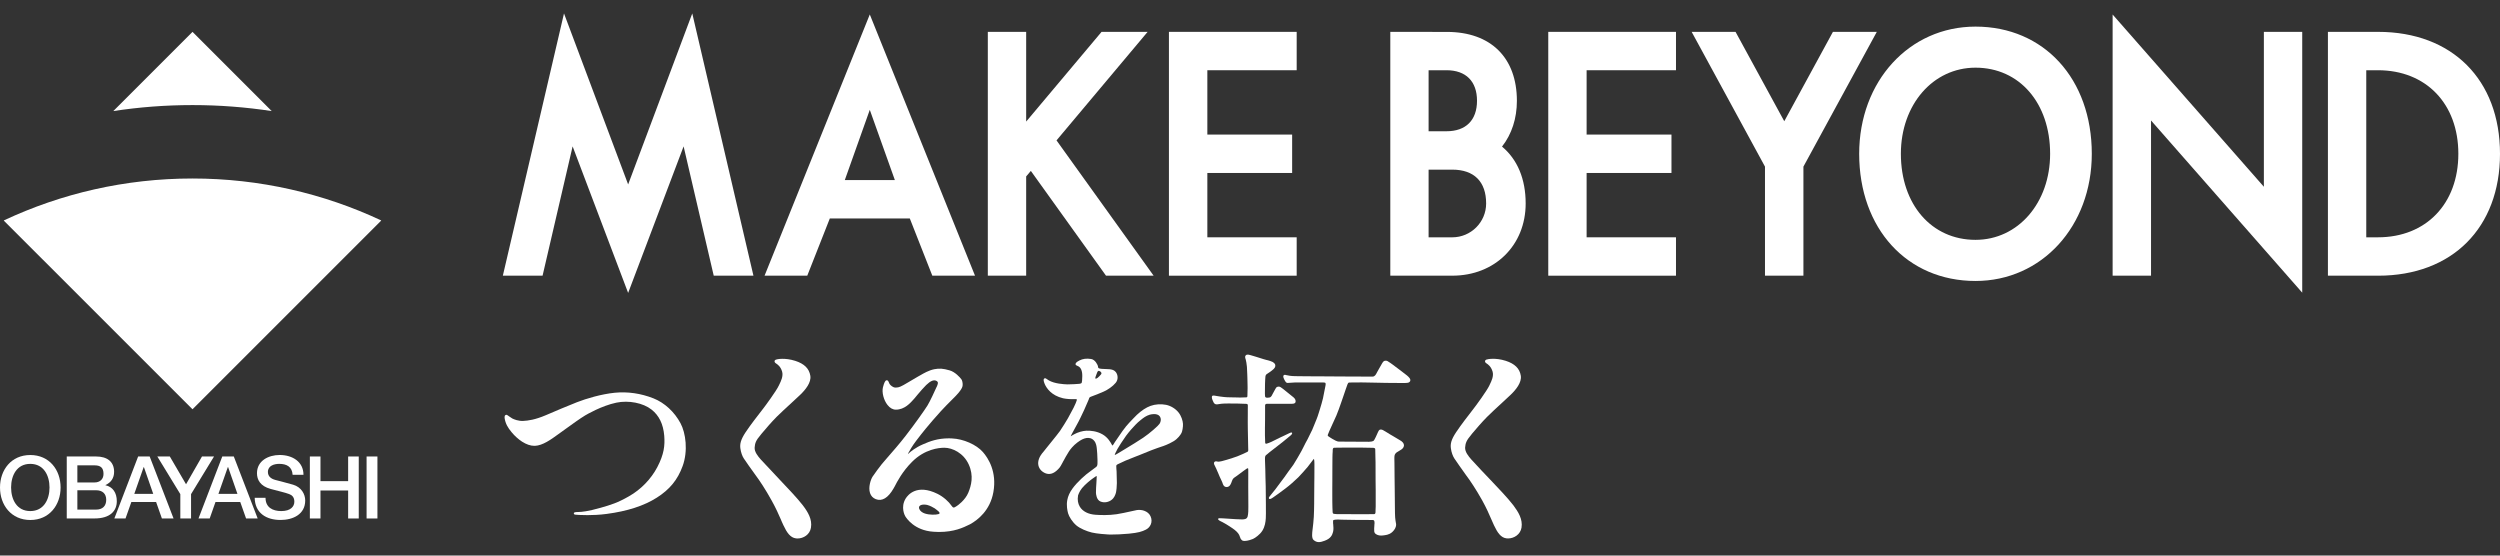
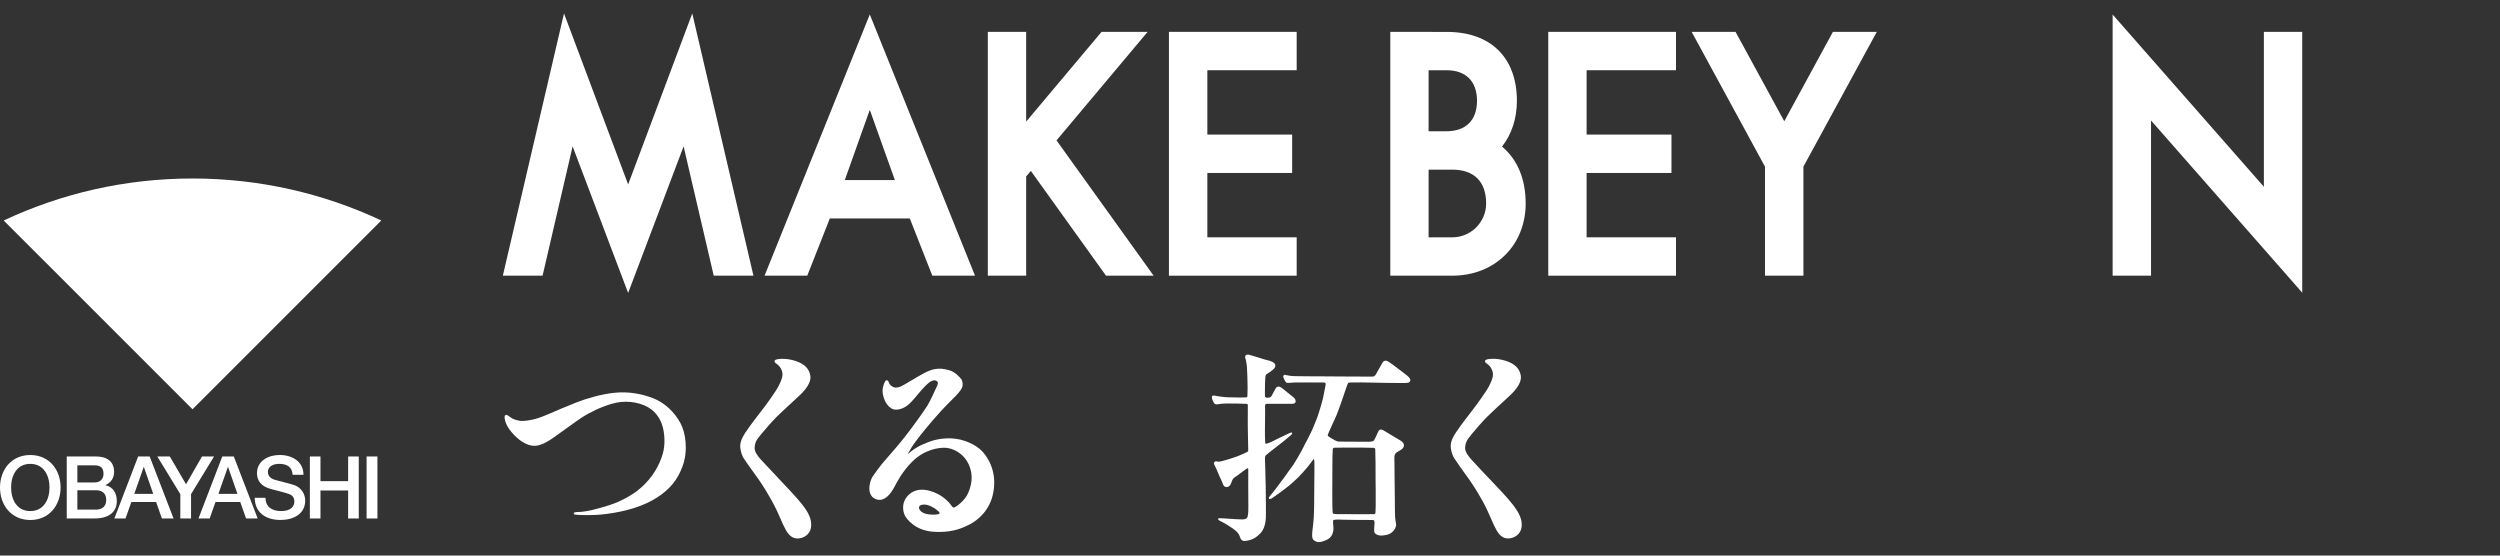
<svg xmlns="http://www.w3.org/2000/svg" version="1.1" id="レイヤー_1" x="0px" y="0px" width="180px" height="40px" viewBox="0 0 180 40" enable-background="new 0 0 180 40" xml:space="preserve">
  <rect x="0" y="0" width="180" height="40" fill="#333333" stroke="none" />
  <g>
    <g>
      <path fill="#FFFFFF" d="M4.363,35.1c0,1.272-0.818,2.34-2.182,2.34C0.818,37.439,0,36.373,0,35.1c0-1.277,0.818-2.339,2.18-2.339    C3.544,32.761,4.363,33.822,4.363,35.1 M0.799,35.1c0,0.854,0.406,1.697,1.381,1.697c0.976,0,1.385-0.844,1.385-1.697    c0-0.857-0.409-1.701-1.385-1.701C1.206,33.398,0.799,34.24,0.799,35.1" />
      <path fill="#FFFFFF" d="M4.806,32.867H6.92c0.782,0,1.296,0.361,1.296,1.106c0,0.448-0.226,0.775-0.623,0.949v0.015    c0.529,0.117,0.817,0.541,0.817,1.149c0,0.7-0.475,1.243-1.605,1.243H4.806V32.867z M5.57,34.736h1.241    c0.369,0,0.642-0.218,0.642-0.617c0-0.452-0.226-0.614-0.642-0.614H5.57V34.736z M5.57,36.691h1.347    c0.463,0,0.731-0.254,0.731-0.705c0-0.438-0.269-0.688-0.731-0.688H5.57V36.691z" />
      <path fill="#FFFFFF" d="M9.946,32.867h0.83l1.72,4.464h-0.839l-0.417-1.185H9.457l-0.42,1.185H8.233L9.946,32.867z M9.67,35.557    h1.362l-0.67-1.924h-0.018L9.67,35.557z" />
      <polygon fill="#FFFFFF" points="12.983,35.578 11.326,32.865 12.226,32.865 13.395,34.867 14.544,32.865 15.411,32.865     13.756,35.578 13.756,37.331 12.983,37.331   " />
      <path fill="#FFFFFF" d="M16.004,32.867h0.83l1.719,4.464h-0.835l-0.419-1.185h-1.784l-0.418,1.185h-0.806L16.004,32.867z     M15.727,35.557h1.368l-0.67-1.924h-0.021L15.727,35.557z" />
      <path fill="#FFFFFF" d="M19.118,35.842c0,0.688,0.508,0.955,1.132,0.955c0.686,0,0.943-0.335,0.943-0.674    c0-0.346-0.187-0.479-0.371-0.549c-0.314-0.119-0.719-0.2-1.331-0.369c-0.763-0.207-0.989-0.67-0.989-1.135    c0-0.895,0.826-1.311,1.632-1.311c0.933,0,1.716,0.494,1.716,1.425h-0.782c-0.035-0.575-0.423-0.786-0.964-0.786    c-0.358,0-0.815,0.129-0.815,0.579c0,0.314,0.211,0.489,0.53,0.577c0.07,0.02,1.055,0.271,1.285,0.344    c0.59,0.174,0.871,0.676,0.871,1.137c0,1.002-0.889,1.402-1.776,1.402c-1.019,0-1.841-0.49-1.862-1.597L19.118,35.842    L19.118,35.842z" />
      <polygon fill="#FFFFFF" points="22.31,32.867 23.074,32.867 23.074,34.643 25.066,34.643 25.066,32.867 25.83,32.867     25.83,37.331 25.066,37.331 25.066,35.316 23.074,35.316 23.074,37.331 22.31,37.331   " />
      <rect x="26.394" y="32.867" fill="#FFFFFF" width="0.781" height="4.464" />
-       <path fill="#FFFFFF" d="M19.564,7.998l-5.703-5.704L8.157,7.998c1.856-0.286,3.764-0.432,5.704-0.432    C15.796,7.566,17.703,7.714,19.564,7.998" />
      <path fill="#FFFFFF" d="M0.292,15.863l-0.02,0.019L13.86,29.468l13.587-13.586l-0.019-0.019    c-4.122-1.931-8.719-3.011-13.569-3.011S4.411,13.933,0.292,15.863" />
      <path fill="#FFFFFF" d="M45.283,35.734c-0.821,0.471-1.287,0.61-2.038,0.826c-0.926,0.266-1.394,0.303-1.59,0.303    c-0.299,0-0.321,0.047-0.335,0.072c-0.003,0.016-0.009,0.045,0.004,0.07c0.011,0.021,0.038,0.048,0.1,0.051    c0.062,0.01,0.402,0.034,0.875,0.034c0.391,0,0.879-0.021,1.375-0.087c1.486-0.194,2.704-0.588,3.618-1.173    c0.931-0.591,1.503-1.294,1.859-2.276c0.396-1.094,0.223-2.375-0.151-3.074c-0.442-0.83-1.154-1.482-1.949-1.798    c-0.915-0.36-1.849-0.493-2.78-0.405c-0.974,0.096-2.075,0.426-2.725,0.681c-0.699,0.274-1.492,0.612-2.25,0.938    c-0.771,0.327-1.273,0.394-1.626,0.41c-0.332,0.018-0.659-0.107-0.788-0.177c-0.064-0.037-0.149-0.095-0.222-0.147    c-0.088-0.065-0.143-0.104-0.176-0.113c-0.026-0.008-0.069-0.004-0.104,0.025c-0.042,0.037-0.057,0.102-0.051,0.194    c0.064,0.423,0.233,0.703,0.513,1.039c0.216,0.262,0.48,0.498,0.744,0.671c0.314,0.2,0.611,0.302,0.887,0.302    c0.014,0,0.025,0,0.036,0c0.565-0.019,1.175-0.465,1.67-0.825c0.053-0.037,0.108-0.076,0.158-0.113    c0.106-0.071,0.226-0.16,0.355-0.256c0.488-0.354,1.1-0.793,1.436-0.994c0.121-0.07,1.178-0.693,2.248-0.92    c0.886-0.186,1.931,0.019,2.535,0.498c0.543,0.427,0.843,1.043,0.914,1.883c0.054,0.701-0.01,1.324-0.503,2.268    C46.871,34.494,46.148,35.244,45.283,35.734" />
      <path fill="#FFFFFF" d="M53.305,32.273c0.037,0.305,0.149,0.588,0.247,0.733c0.086,0.124,0.598,0.877,0.859,1.219    c0.264,0.351,0.705,1.009,1.147,1.812c0.319,0.572,0.49,0.973,0.646,1.324c0.069,0.157,0.127,0.306,0.202,0.457    c0.249,0.532,0.5,0.896,0.904,0.945c0.036,0.003,0.074,0.008,0.111,0.008c0.426,0,0.888-0.275,0.968-0.779    c0.101-0.604-0.221-1.127-0.581-1.603c-0.383-0.502-1.159-1.313-1.488-1.659l-0.022-0.023c-0.347-0.361-1.257-1.331-1.505-1.606    c-0.226-0.25-0.485-0.577-0.458-0.883c0.024-0.308,0.085-0.499,0.424-0.897l0.088-0.11c0.325-0.384,0.66-0.78,1.068-1.195    c0.276-0.274,0.705-0.671,1.083-1.016c0.232-0.22,0.457-0.421,0.617-0.574c0.377-0.36,0.809-0.89,0.728-1.374    c-0.084-0.518-0.438-0.863-1.082-1.07c-0.752-0.238-1.307-0.125-1.404-0.086c-0.052,0.024-0.085,0.061-0.088,0.107    c-0.007,0.058,0.029,0.117,0.097,0.16l0.007,0.003c0.114,0.077,0.332,0.22,0.44,0.591c0.091,0.318-0.072,0.667-0.21,0.945    c-0.01,0.022-0.021,0.051-0.036,0.074c-0.165,0.352-0.938,1.422-1.22,1.776c-0.274,0.354-0.799,1.022-1.163,1.569    C53.32,31.671,53.27,31.969,53.305,32.273" />
      <path fill="#FFFFFF" d="M107.225,27.773c-0.168,0.353-0.94,1.422-1.223,1.777c-0.275,0.352-0.796,1.023-1.16,1.568    c-0.369,0.552-0.417,0.85-0.38,1.152c0.036,0.305,0.151,0.588,0.248,0.734c0.085,0.126,0.603,0.879,0.854,1.219    c0.27,0.352,0.709,1.008,1.158,1.811c0.315,0.572,0.486,0.974,0.639,1.324c0.065,0.156,0.133,0.307,0.203,0.457    c0.25,0.533,0.496,0.896,0.898,0.946c0.04,0.003,0.079,0.007,0.118,0.007c0.423,0,0.883-0.275,0.969-0.777    c0.097-0.604-0.228-1.127-0.582-1.602c-0.383-0.504-1.157-1.316-1.489-1.662l-0.02-0.022c-0.35-0.361-1.264-1.329-1.509-1.606    c-0.226-0.25-0.481-0.576-0.46-0.883c0.025-0.307,0.088-0.499,0.425-0.896l0.087-0.111c0.327-0.383,0.66-0.78,1.07-1.195    c0.275-0.275,0.703-0.671,1.08-1.016c0.234-0.217,0.457-0.422,0.619-0.576c0.375-0.359,0.807-0.887,0.727-1.374    c-0.081-0.517-0.439-0.862-1.082-1.069c-0.749-0.238-1.307-0.123-1.404-0.085c-0.053,0.023-0.084,0.058-0.091,0.105    c0,0.059,0.031,0.118,0.099,0.161l0.008,0.002c0.115,0.078,0.328,0.222,0.439,0.592c0.094,0.318-0.07,0.667-0.207,0.945    C107.249,27.724,107.236,27.75,107.225,27.773" />
      <path fill="#FFFFFF" d="M68.333,31.56c-0.83,0-1.383,0.212-1.878,0.431c-0.549,0.236-0.897,0.535-0.996,0.623    c-0.007,0.009-0.016,0.015-0.024,0.025c-0.017,0.016-0.051,0.045-0.063,0.055c-0.001-0.035,0.079-0.172,0.169-0.326    c0.023-0.041,0.051-0.082,0.076-0.127c0.138-0.242,0.557-0.785,0.687-0.945l0.042-0.053c0.146-0.184,0.424-0.531,0.776-0.938    c0.343-0.402,0.79-0.906,1.457-1.562c0.713-0.689,0.724-0.909,0.732-1.016c0.009-0.146-0.028-0.333-0.09-0.416    c-0.096-0.134-0.454-0.535-0.852-0.646c-0.487-0.138-0.735-0.152-1.108-0.08c-0.387,0.079-0.757,0.293-0.977,0.422    c-0.068,0.042-0.126,0.069-0.187,0.104c-0.136,0.078-0.305,0.172-0.697,0.41c-0.568,0.346-0.671,0.359-0.793,0.375    c-0.007,0-0.016,0-0.028,0.002c-0.092,0.014-0.205,0.026-0.365-0.09c-0.15-0.107-0.185-0.197-0.21-0.265l-0.009-0.019    c-0.025-0.064-0.055-0.14-0.14-0.144c-0.002,0-0.004,0-0.008,0c-0.078,0-0.116,0.073-0.149,0.133    c-0.039,0.084-0.075,0.175-0.125,0.369c-0.091,0.364,0.051,0.926,0.325,1.272c0.175,0.226,0.383,0.341,0.604,0.341    c0.632,0,1.042-0.476,1.321-0.789c0.086-0.101,0.176-0.212,0.262-0.315c0.201-0.234,0.407-0.479,0.599-0.667    c0.311-0.299,0.538-0.394,0.722-0.309c0.191,0.089,0.125,0.228,0.035,0.44l-0.013,0.019c-0.11,0.247-0.465,1.021-0.648,1.319    c-0.183,0.299-0.903,1.321-1.571,2.181c-0.441,0.575-0.987,1.194-1.344,1.604c-0.188,0.217-0.325,0.373-0.381,0.444l-0.015,0.021    c-0.169,0.217-0.454,0.584-0.649,0.883c-0.125,0.199-0.317,0.753-0.178,1.173c0.07,0.212,0.21,0.358,0.414,0.44    c0.45,0.176,0.885-0.084,1.282-0.773l0.013-0.027c0.016-0.023,0.035-0.062,0.069-0.119c0.164-0.322,0.552-1.076,1.251-1.771    c0.91-0.912,1.928-1.012,2.321-1.012c0.585,0,1.385,0.379,1.761,1.211c0.369,0.822,0.175,1.514-0.034,2.023    c-0.22,0.536-0.769,0.934-0.87,0.988c-0.019,0.013-0.034,0.023-0.052,0.029c-0.097,0.065-0.167,0.109-0.295-0.086    c-0.173-0.262-0.571-0.636-1.006-0.848c-1.477-0.725-2.121,0.073-2.286,0.336c-0.39,0.639-0.051,1.245-0.036,1.27    c0.06,0.106,0.635,1.039,2.045,1.125c0.134,0.01,0.26,0.016,0.381,0.016c1.11,0,1.754-0.316,2.194-0.531l0.07-0.035    c0.518-0.289,1.425-0.971,1.66-2.306c0.26-1.46-0.363-2.433-0.755-2.883c-0.469-0.535-1.405-0.946-2.221-0.979    C68.473,31.564,68.402,31.56,68.333,31.56 M67.56,37.019c-0.189,0.052-0.629,0.064-0.965-0.045    c-0.194-0.062-0.351-0.185-0.405-0.327c-0.031-0.068-0.029-0.136,0-0.188c0.055-0.091,0.188-0.13,0.335-0.13    c0.076,0,0.155,0.009,0.226,0.024c0.225,0.058,0.422,0.175,0.55,0.25c0.053,0.031,0.232,0.183,0.269,0.212    c0.059,0.055,0.087,0.105,0.079,0.141C67.644,36.982,67.615,37.002,67.56,37.019" />
      <path fill="#FFFFFF" d="M91.079,30.656c0-0.067,0-0.248,0.005-0.437c0-0.201,0.002-0.411,0.002-0.498v-0.505    c0-0.07,0.017-0.143,0.132-0.143c0.068,0,0.227,0,0.388,0c0.192,0,0.395,0,0.49,0c0.097,0,0.313,0,0.507,0c0.16,0,0.304,0,0.355,0    h0.018c0.119-0.002,0.248,0,0.295-0.104c0.045-0.104-0.008-0.254-0.131-0.354c-0.115-0.099-0.622-0.506-0.726-0.586    c-0.02-0.013-0.035-0.026-0.056-0.043c-0.095-0.074-0.208-0.162-0.298-0.15c-0.1,0.008-0.163,0.031-0.219,0.146    c-0.021,0.036-0.054,0.094-0.088,0.156c-0.053,0.09-0.113,0.194-0.142,0.262c-0.062,0.141-0.131,0.211-0.213,0.222    c-0.099,0.014-0.211,0.028-0.265-0.009c-0.052-0.031-0.059-0.098-0.059-0.254v-0.082c0-0.175,0-0.439,0.007-0.625    c0.008-0.215,0.017-0.446,0.03-0.547c0.017-0.101,0.05-0.144,0.134-0.195c0.086-0.051,0.319-0.209,0.453-0.336    c0.138-0.131,0.127-0.229,0.121-0.297c-0.007-0.069-0.094-0.207-0.358-0.283c-0.255-0.072-0.362-0.104-0.478-0.133    c-0.084-0.021-0.276-0.082-0.403-0.127c-0.049-0.019-0.089-0.024-0.111-0.035c-0.039-0.014-0.126-0.037-0.22-0.066    c-0.089-0.023-0.175-0.052-0.218-0.064c-0.181-0.057-0.297-0.045-0.344,0.025c-0.059,0.087-0.038,0.153-0.013,0.24    c0.004,0.008,0.01,0.021,0.013,0.029c0.031,0.103,0.08,0.369,0.092,0.551c0.011,0.115,0.019,0.342,0.025,0.539    c0.003,0.104,0.003,0.201,0.009,0.264c0.006,0.12,0.009,0.331,0.011,0.504c0.001,0.094,0.001,0.178,0.003,0.232    c0.001,0.158-0.01,0.481-0.014,0.57c-0.006,0.078-0.04,0.082-0.061,0.086c-0.029,0.004-0.337,0.012-0.457,0.014    c-0.065,0-0.192-0.004-0.331-0.008c-0.125-0.002-0.258-0.006-0.333-0.006c-0.354,0-0.634-0.035-0.782-0.058    c-0.079-0.008-0.166-0.024-0.236-0.037c-0.102-0.019-0.188-0.034-0.246-0.034c0,0-0.002,0-0.004,0.002    c-0.043,0-0.068,0.01-0.086,0.027c-0.025,0.03-0.024,0.073-0.021,0.127c0.006,0.083,0.073,0.248,0.126,0.344    c0.052,0.086,0.124,0.161,0.297,0.129l0.004-0.002c0.155-0.027,0.314-0.056,0.77-0.056c0.447,0,0.918,0.007,1.121,0.021    c0.042,0,0.077,0.002,0.105,0.002c0.095,0.006,0.111,0.006,0.144,0.035c0.027,0.028,0.026,0.137,0.021,0.237    c0,0.037-0.002,0.075-0.002,0.111v0.284c-0.001,0.194-0.003,0.438-0.003,0.643c0,0.188,0.005,0.382,0.005,0.557    c0.005,0.137,0.007,0.254,0.007,0.344c0,0.104,0.004,0.271,0.009,0.439c0.004,0.141,0.007,0.278,0.007,0.352    c0,0.105,0.003,0.177,0.005,0.22c0,0.026,0.001,0.046,0.001,0.06c0,0.004,0,0.012,0.002,0.021c0.003,0.05,0.005,0.125-0.069,0.16    c-0.093,0.048-0.559,0.263-0.716,0.318c-0.124,0.045-0.522,0.18-0.752,0.246l-0.076,0.021c-0.193,0.059-0.397,0.115-0.547,0.119    c-0.034,0-0.066-0.006-0.092-0.015c-0.046-0.01-0.083-0.021-0.134,0c-0.077,0.035-0.1,0.101-0.071,0.203    c0.018,0.041,0.043,0.093,0.079,0.165c0.042,0.083,0.094,0.188,0.151,0.333l0.061,0.138c0.08,0.197,0.147,0.354,0.218,0.49    c0.072,0.143,0.09,0.206,0.108,0.26c0.008,0.018,0.013,0.028,0.017,0.045c0.051,0.138,0.141,0.207,0.265,0.207    c0,0,0.014,0,0.018-0.002c0.194-0.011,0.269-0.188,0.31-0.283l0.007-0.017c0.008-0.019,0.018-0.04,0.023-0.067    c0.033-0.094,0.076-0.227,0.188-0.305c0.108-0.068,0.249-0.174,0.394-0.283c0.069-0.053,0.143-0.104,0.21-0.156l0.072-0.053    c0.156-0.113,0.271-0.201,0.305-0.188c0.033,0.007,0.031,0.071,0.031,0.136v0.021c0,0.029,0,0.188,0,0.377    c0,0.296-0.002,0.68-0.002,0.801c0,0.109,0.002,0.457,0.005,0.773c0.002,0.276,0.003,0.528,0.003,0.599c0,0.019,0,0.04,0,0.069    c0.002,0.175,0.002,0.498-0.051,0.696c-0.056,0.198-0.236,0.204-0.369,0.212c-0.013,0-0.025,0-0.037,0    c-0.1,0.006-0.732-0.033-1.071-0.058c-0.096-0.006-0.169-0.01-0.2-0.013c-0.027,0-0.059-0.006-0.092-0.006    c-0.209-0.018-0.346-0.021-0.358,0.039c-0.013,0.072,0.119,0.142,0.277,0.215c0.145,0.068,0.489,0.273,0.742,0.449    c0.251,0.17,0.42,0.334,0.499,0.492c0.028,0.059,0.045,0.102,0.057,0.147c0.024,0.077,0.046,0.146,0.141,0.231    c0.041,0.039,0.111,0.055,0.189,0.055c0.222,0,0.526-0.109,0.6-0.143c0.115-0.052,0.494-0.285,0.687-0.603    c0.183-0.306,0.225-0.608,0.243-0.894c0.011-0.191,0.009-0.492,0.006-0.736c0-0.088,0-0.174,0-0.242    c0-0.127-0.004-0.405-0.006-0.672c-0.002-0.26-0.007-0.527-0.007-0.65s-0.006-0.352-0.017-0.597    c-0.005-0.242-0.013-0.494-0.013-0.63c0-0.18-0.01-0.457-0.022-0.641c0-0.089,0-0.158,0-0.184c0-0.061,0.022-0.143,0.07-0.184    c0.021-0.013,0.046-0.035,0.079-0.063c0.087-0.074,0.229-0.197,0.387-0.312c0.213-0.158,0.564-0.432,0.733-0.571    c0.162-0.138,0.495-0.408,0.573-0.472c0.073-0.056,0.139-0.146,0.107-0.193c-0.034-0.053-0.125-0.012-0.206,0.029    c-0.06,0.033-0.192,0.094-0.333,0.16c-0.114,0.055-0.233,0.108-0.325,0.153c-0.097,0.045-0.219,0.106-0.331,0.163    c-0.124,0.064-0.239,0.121-0.294,0.145c-0.097,0.049-0.295,0.121-0.339,0.129c-0.022,0.006-0.06,0.013-0.082-0.008    c-0.017-0.01-0.024-0.033-0.025-0.06c-0.004-0.052-0.005-0.159-0.008-0.263c0-0.109-0.002-0.213-0.009-0.262    c0-0.066,0-0.328,0-0.522C91.079,30.765,91.079,30.697,91.079,30.656" />
      <path fill="#FFFFFF" d="M94.148,33.622c0.129-0.164,0.34-0.445,0.387-0.507c0.012-0.021,0.052-0.075,0.061-0.075    c0.014,0.008,0.043,0.099,0.043,0.374c0,0.147-0.002,0.354-0.002,0.547c-0.002,0.161-0.002,0.312-0.002,0.404    c0,0.101-0.005,0.269-0.005,0.444c-0.002,0.194-0.004,0.396-0.004,0.524c0,0.127-0.002,0.328-0.004,0.513    c0,0.166-0.002,0.315-0.002,0.404c0,0.19-0.015,0.825-0.026,0.958c-0.013,0.273-0.061,0.682-0.082,0.853    c0,0.023-0.005,0.044-0.008,0.065c-0.025,0.221-0.085,0.626,0.077,0.756c0.104,0.088,0.216,0.15,0.373,0.15    c0.112,0,0.246-0.029,0.421-0.098c0.445-0.162,0.546-0.412,0.604-0.633c0.047-0.175,0.026-0.391,0.013-0.535    c-0.009-0.035-0.009-0.068-0.011-0.096c-0.004-0.124-0.006-0.213,0.035-0.229c0.043-0.022,0.188-0.035,0.308-0.035    c0.043,0,0.146,0.008,0.269,0.01c0.184,0.006,0.41,0.01,0.553,0.01c0.117,0,0.312,0.006,0.504,0.008c0.188,0,0.373,0,0.484,0    c0.133,0,0.312,0.004,0.458,0.004c0.089,0.002,0.16,0.002,0.188,0.002c0.098,0,0.156,0.004,0.176,0.092    c0.021,0.086,0.011,0.175,0,0.254l-0.002,0.063c-0.01,0.112-0.023,0.31-0.01,0.402c0.017,0.104,0.041,0.177,0.217,0.256    c0.178,0.076,0.339,0.06,0.568,0.024c0.191-0.027,0.434-0.096,0.629-0.349c0.188-0.239,0.166-0.407,0.158-0.47    c-0.004-0.04-0.016-0.078-0.021-0.119c-0.013-0.045-0.021-0.088-0.022-0.136c-0.014-0.084-0.035-0.298-0.035-0.509    c0-0.094-0.006-0.285-0.006-0.492c-0.002-0.237-0.006-0.49-0.006-0.635c0-0.118-0.004-0.315-0.006-0.543    c-0.002-0.301-0.011-0.638-0.011-0.896c0-0.246-0.005-0.428-0.005-0.607c-0.004-0.148-0.004-0.289-0.004-0.449    c0-0.123-0.006-0.213-0.006-0.28c0-0.113,0-0.165,0.01-0.229c0.014-0.093,0.074-0.189,0.168-0.252    c0.041-0.031,0.1-0.062,0.162-0.098c0.061-0.035,0.127-0.074,0.168-0.105c0.057-0.043,0.177-0.131,0.184-0.291    c0.004-0.141-0.102-0.276-0.307-0.385c-0.127-0.068-0.352-0.205-0.516-0.307c-0.08-0.045-0.141-0.087-0.185-0.107    c-0.039-0.025-0.115-0.074-0.196-0.123c-0.134-0.08-0.277-0.166-0.314-0.185c-0.104-0.05-0.229-0.063-0.291,0.033    c-0.041,0.062-0.086,0.167-0.133,0.274c-0.027,0.062-0.057,0.123-0.084,0.184l-0.008,0.018c-0.07,0.145-0.121,0.248-0.179,0.282    c-0.056,0.028-0.175,0.053-0.302,0.053c-0.051,0-0.225,0-0.422-0.001c-0.266-0.001-0.567-0.005-0.686-0.005    c-0.107,0-0.328-0.002-0.537-0.003c-0.186-0.002-0.369-0.002-0.447-0.002c-0.164,0-0.203-0.018-0.317-0.07    c-0.127-0.058-0.367-0.207-0.457-0.267l-0.022-0.017c-0.082-0.055-0.105-0.071-0.074-0.155c0.035-0.103,0.16-0.388,0.257-0.595    c0.159-0.34,0.276-0.593,0.352-0.774c0.097-0.233,0.267-0.69,0.347-0.937c0.039-0.096,0.084-0.232,0.129-0.373    c0.068-0.203,0.135-0.414,0.175-0.513c0.022-0.065,0.047-0.135,0.069-0.198c0.035-0.098,0.062-0.183,0.08-0.222    c0.004-0.011,0.004-0.019,0.014-0.03c0.021-0.053,0.041-0.096,0.119-0.104c0.104-0.007,0.688-0.007,0.879-0.007    c0.094,0,0.248,0.005,0.416,0.007c0.176,0.004,0.359,0.009,0.474,0.009c0.104,0,0.248,0.003,0.41,0.008    c0.169,0.004,0.345,0.01,0.481,0.01c0.129,0,0.271,0,0.41,0.002c0.139,0.002,0.279,0.004,0.41,0.004    c0.047,0,0.105,0.004,0.163,0.004c0.252,0,0.538,0.004,0.62-0.033c0.107-0.045,0.148-0.123,0.124-0.229    c-0.024-0.107-0.211-0.269-0.308-0.338c-0.045-0.033-0.144-0.111-0.25-0.193c-0.127-0.094-0.271-0.209-0.342-0.26    c-0.043-0.028-0.103-0.076-0.173-0.129c-0.141-0.104-0.295-0.226-0.37-0.272c-0.025-0.015-0.053-0.035-0.08-0.05    c-0.072-0.057-0.15-0.104-0.228-0.104c-0.106,0-0.179,0.012-0.281,0.2c-0.047,0.092-0.124,0.224-0.2,0.349    c-0.07,0.127-0.135,0.243-0.177,0.316v0.004c-0.073,0.141-0.146,0.277-0.315,0.277c-0.073,0-0.215,0-0.377-0.002    c-0.213,0-0.461-0.002-0.633-0.002c-0.154,0-0.354,0-0.551,0c-0.201-0.006-0.4-0.006-0.552-0.006    c-0.152,0-0.485-0.004-0.804-0.004c-0.323-0.003-0.654-0.006-0.809-0.006c-0.165,0-0.578-0.002-0.988-0.004    c-0.342-0.005-0.668-0.009-0.772-0.009c-0.177,0-0.323-0.009-0.45-0.026c-0.119-0.023-0.207-0.039-0.277-0.052    c-0.006-0.001-0.017-0.006-0.023-0.008c-0.065-0.011-0.141-0.032-0.175,0.06c-0.034,0.082,0.042,0.223,0.083,0.307l0.021,0.031    c0.039,0.072,0.095,0.176,0.195,0.176c0.104,0,0.245-0.01,0.334-0.021c0.099-0.015,0.337-0.017,0.469-0.015    c0.147,0.002,0.716,0.002,0.929,0.002c0.119,0,0.293,0,0.438,0c0.106-0.002,0.203-0.002,0.25-0.002c0.087,0,0.272,0,0.296,0.027    c0.023,0.033,0.042,0.053,0.016,0.205c-0.033,0.172-0.146,0.771-0.18,0.91c-0.029,0.133-0.169,0.635-0.227,0.805    c-0.021,0.055-0.041,0.131-0.068,0.217c-0.055,0.171-0.113,0.365-0.162,0.471c-0.033,0.074-0.092,0.213-0.148,0.361    c-0.066,0.174-0.144,0.352-0.172,0.42c-0.024,0.044-0.062,0.121-0.104,0.209c-0.08,0.174-0.183,0.389-0.224,0.457    c-0.059,0.104-0.264,0.48-0.314,0.6c-0.05,0.114-0.202,0.389-0.333,0.61c-0.035,0.058-0.069,0.12-0.104,0.18    c-0.097,0.159-0.19,0.322-0.277,0.455c-0.078,0.11-0.158,0.217-0.232,0.317c-0.043,0.062-0.089,0.119-0.131,0.178    c-0.037,0.053-0.083,0.117-0.131,0.186c-0.099,0.141-0.209,0.301-0.289,0.398c-0.074,0.098-0.225,0.296-0.352,0.471    c-0.064,0.088-0.124,0.169-0.166,0.225c-0.112,0.146-0.31,0.386-0.395,0.488l-0.027,0.035c-0.028,0.035-0.045,0.07-0.041,0.1    c0.004,0.033,0.027,0.052,0.031,0.06c0.035,0.028,0.137-0.006,0.266-0.099c0.205-0.14,0.558-0.392,0.878-0.637    c0.324-0.242,0.699-0.576,0.939-0.812C93.645,34.195,94.005,33.797,94.148,33.622 M95.925,35.596c0-0.165,0-0.316,0-0.4    c0-0.088,0.003-0.297,0.003-0.524c0.002-0.259,0.002-0.545,0.002-0.675c0-0.124,0.002-0.312,0.002-0.51    c0.004-0.199,0.004-0.408,0.004-0.545c0-0.187,0.01-0.332,0.018-0.426c0.001-0.049,0.002-0.082,0.002-0.104    c0-0.117,0.038-0.176,0.115-0.176c0.106-0.002,0.714-0.011,0.916-0.011h0.908c0.141,0,0.326,0.005,0.478,0.009    c0.112,0.002,0.207,0.004,0.259,0.004c0.078,0,0.143,0.004,0.189,0.006c0.029,0,0.053,0,0.063,0c0.019,0,0.134,0.008,0.134,0.104    c0,0.103,0.008,0.425,0.012,0.601c0.01,0.15,0.01,0.457,0.01,0.781v0.202c0,0.192,0.002,0.42,0.002,0.646    c0.006,0.242,0.008,0.486,0.008,0.712v1.173c0,0.111-0.008,0.193-0.01,0.264c-0.003,0.055-0.005,0.1-0.003,0.131    c0.003,0.099-0.029,0.15-0.093,0.16c-0.077,0.006-0.543,0.006-0.885,0.004c-0.091,0-0.172,0-0.24,0    c-0.176,0-0.453-0.003-0.713-0.003c-0.228,0-0.441-0.001-0.561-0.001c-0.247,0-0.381,0-0.449-0.015    c-0.014,0-0.023-0.003-0.031-0.003c-0.06-0.012-0.106-0.018-0.115-0.12c-0.008-0.128-0.023-0.494-0.023-0.752    C95.925,35.992,95.925,35.785,95.925,35.596" />
-       <path fill="#FFFFFF" d="M81.858,29.865c-0.005,0.007-0.534,0.531-0.777,0.826c-0.172,0.205-0.352,0.471-0.497,0.685    c-0.07,0.104-0.131,0.192-0.18,0.262c-0.103,0.14-0.167,0.248-0.211,0.318c-0.021,0.032-0.036,0.056-0.047,0.071l-0.007,0.012    c-0.015,0.017-0.025,0.035-0.037,0.035H80.1c-0.005,0-0.021-0.006-0.042-0.047c-0.003-0.008-0.009-0.019-0.016-0.028    c-0.067-0.125-0.274-0.511-0.67-0.73c-0.405-0.229-0.845-0.268-1.144-0.259c-0.275,0.012-0.611,0.105-0.896,0.262    c-0.176,0.094-0.212,0.125-0.226,0.135c-0.003,0.002-0.003,0.002-0.003,0.002l-0.007,0.002c-0.001-0.017,0.014-0.065,0.105-0.221    c0.025-0.041,0.079-0.144,0.141-0.259c0.078-0.151,0.168-0.319,0.216-0.397c0.058-0.094,0.151-0.284,0.234-0.452    c0.03-0.067,0.064-0.128,0.088-0.185c0.062-0.117,0.119-0.242,0.174-0.367c0.036-0.086,0.069-0.166,0.105-0.24    c0.06-0.129,0.129-0.287,0.177-0.405c0.019-0.048,0.036-0.087,0.05-0.118c0.012-0.023,0.02-0.048,0.025-0.07    c0.019-0.062,0.03-0.099,0.168-0.147c0.179-0.062,0.651-0.246,0.903-0.362c0.268-0.121,0.63-0.359,0.85-0.626    c0.229-0.28,0.109-0.612,0.062-0.685l-0.005-0.012c-0.048-0.084-0.154-0.254-0.514-0.28c-0.142-0.009-0.256-0.015-0.345-0.017    c-0.148-0.004-0.247-0.009-0.346-0.029c-0.113-0.026-0.122-0.079-0.127-0.139c-0.002-0.015-0.002-0.029-0.006-0.048    c-0.031-0.091-0.189-0.45-0.483-0.503c-0.337-0.054-0.604-0.021-0.855,0.109c-0.261,0.131-0.281,0.219-0.271,0.281    c0.003,0.018,0.008,0.055,0.173,0.123c0.043,0.018,0.157,0.076,0.226,0.229c0.063,0.148,0.084,0.271,0.084,0.492    c0,0.283-0.025,0.412-0.036,0.459c-0.017,0.07-0.105,0.081-0.168,0.093c-0.063,0.011-0.683,0.046-0.851,0.041    c-0.273-0.006-0.943-0.046-1.354-0.287c-0.045-0.024-0.082-0.054-0.117-0.077c-0.072-0.054-0.125-0.097-0.193-0.068    c-0.025,0.008-0.043,0.024-0.054,0.054c-0.026,0.067-0.001,0.185,0.072,0.36c0.13,0.295,0.473,0.816,1.315,1.018    c0.247,0.052,0.548,0.073,0.862,0.062c0.025,0,0.095-0.006,0.122,0.012c0.017,0.014,0.017,0.014-0.001,0.089    c-0.021,0.069-0.114,0.312-0.2,0.47l-0.026,0.055c-0.102,0.191-0.314,0.582-0.401,0.746c-0.104,0.176-0.419,0.702-0.571,0.914    c-0.146,0.199-0.342,0.446-0.615,0.781c-0.123,0.15-0.238,0.298-0.345,0.428c-0.107,0.139-0.194,0.25-0.245,0.307    c-0.086,0.095-0.335,0.385-0.368,0.738c-0.027,0.32,0.138,0.604,0.438,0.76c0.335,0.176,0.672,0.089,0.995-0.252    c0.135-0.117,0.255-0.351,0.325-0.486c0.015-0.031,0.026-0.053,0.035-0.073l0.012-0.015c0.068-0.128,0.282-0.521,0.408-0.708    c0.092-0.142,0.299-0.416,0.609-0.647c0.257-0.193,0.445-0.285,0.646-0.318c0.161-0.025,0.39-0.012,0.563,0.199    c0.151,0.176,0.176,0.436,0.188,0.559c0.001,0.016,0.003,0.025,0.004,0.037c0.011,0.103,0.046,0.507,0.046,0.795v0.088    c0.001,0.229,0.001,0.324-0.092,0.4c-0.074,0.059-0.198,0.146-0.307,0.229c-0.053,0.038-0.101,0.075-0.139,0.105l-0.039,0.028    c-0.125,0.091-0.325,0.24-0.591,0.494c-0.267,0.252-0.469,0.478-0.64,0.713c-0.195,0.271-0.316,0.538-0.368,0.821    c-0.072,0.383,0.006,0.757,0.057,0.947c0.063,0.234,0.305,0.627,0.596,0.875c0.276,0.232,0.758,0.426,1.116,0.513    c0.357,0.085,0.995,0.132,1.201,0.142c0.036,0.002,0.122,0.002,0.244,0.002c0.268,0,0.717-0.012,1.222-0.061    c0.684-0.068,0.94-0.148,1.225-0.292c0.308-0.151,0.526-0.54,0.333-0.964c-0.085-0.184-0.242-0.32-0.458-0.395    c-0.162-0.06-0.361-0.072-0.526-0.049c-0.115,0.02-0.277,0.057-0.464,0.1c-0.293,0.065-0.659,0.147-0.994,0.199    c-0.596,0.086-1.146,0.063-1.513,0.04c-0.524-0.034-0.926-0.239-1.135-0.579c-0.137-0.228-0.182-0.498-0.129-0.798    c0.001-0.011,0.002-0.017,0.002-0.02c0.001-0.003,0.08-0.265,0.282-0.519c0.259-0.312,0.648-0.609,0.766-0.691    c0.212-0.156,0.265-0.18,0.283-0.176c0.019,0.004,0.014,0.052,0.007,0.119v0.004c-0.005,0.041-0.007,0.11-0.008,0.188    c-0.005,0.088-0.008,0.179-0.013,0.229c-0.007,0.09-0.037,0.52-0.029,0.662c0.004,0.084,0.034,0.514,0.332,0.629    c0.291,0.118,0.609,0.026,0.792-0.121c0.196-0.147,0.265-0.36,0.307-0.491l0.003-0.009c0.037-0.127,0.074-0.521,0.071-0.707    v-0.024c-0.001-0.192-0.012-0.642-0.02-0.826c-0.006-0.067-0.01-0.127-0.015-0.18c-0.003-0.093-0.009-0.161-0.008-0.205    c0.001-0.06,0.059-0.104,0.093-0.117c0.018-0.008,0.069-0.03,0.139-0.065c0.125-0.062,0.316-0.153,0.436-0.203    c0.133-0.057,0.485-0.195,0.746-0.299l0.209-0.08c0.178-0.074,0.72-0.297,0.873-0.354l0.095-0.036    c0.183-0.067,0.486-0.182,0.665-0.237c0.108-0.032,0.484-0.157,0.875-0.391c0.296-0.177,0.497-0.457,0.567-0.596    c0.055-0.11,0.118-0.434,0.105-0.652c-0.014-0.229-0.118-0.572-0.324-0.826c-0.218-0.272-0.551-0.474-0.892-0.545    c-0.366-0.072-0.785-0.046-1.122,0.077C82.523,29.338,82.194,29.553,81.858,29.865 M78.884,27.117    c0.022-0.06,0.088-0.254,0.111-0.297c0.02-0.045,0.062-0.151,0.159-0.108c0.062,0.024,0.111,0.06,0.134,0.108    c0.025,0.052,0.025,0.092-0.025,0.148c-0.048,0.064-0.174,0.189-0.232,0.234c-0.056,0.041-0.124,0.074-0.151,0.058    C78.849,27.244,78.864,27.173,78.884,27.117 M83.489,29.96c0.135,0.168,0.102,0.407-0.005,0.558c-0.098,0.146-0.706,0.684-1.177,1    c-0.403,0.266-0.826,0.529-1.288,0.805c-0.125,0.072-0.241,0.146-0.344,0.209c-0.183,0.111-0.371,0.225-0.407,0.225h-0.001    c-0.016-0.021,0.044-0.162,0.181-0.412l0.004-0.011c0.067-0.126,0.413-0.667,0.621-0.953c0.2-0.276,0.523-0.64,0.677-0.794    c0.156-0.158,0.2-0.198,0.364-0.332c0.229-0.188,0.408-0.317,0.668-0.398c0.096-0.025,0.202-0.043,0.307-0.043    C83.25,29.812,83.402,29.853,83.489,29.96" />
      <path fill="#FFFFFF" d="M59.746,15.731h5.761l1.62,4.119h3.074L62.625,1.041L55.048,19.85h3.075L59.746,15.731z M60.826,12.965    l1.799-5.058l1.805,5.058H60.826z" />
      <polygon fill="#FFFFFF" points="93.361,17.086 86.929,17.086 86.929,12.454 93.034,12.454 93.034,9.689 86.929,9.689     86.929,5.057 93.361,5.057 93.361,2.294 84.163,2.294 84.163,19.85 93.361,19.85   " />
      <polygon fill="#FFFFFF" points="127.079,19.85 129.846,19.85 129.846,11.997 135.13,2.294 131.971,2.294 128.467,8.729     124.959,2.294 121.799,2.294 127.079,11.997   " />
      <polygon fill="#FFFFFF" points="154.874,8.675 165.76,21.072 165.76,2.294 162.999,2.294 162.999,13.447 152.109,1.045     152.109,19.85 154.874,19.85   " />
      <polygon fill="#FFFFFF" points="120.671,17.086 114.236,17.086 114.236,12.454 120.346,12.454 120.346,9.689 114.236,9.689     114.236,5.057 120.671,5.057 120.671,2.294 111.475,2.294 111.475,19.85 120.671,19.85   " />
      <polygon fill="#FFFFFF" points="73.884,12.703 74.221,12.306 79.633,19.85 83.062,19.85 76.069,10.108 82.629,2.294 79.312,2.294     73.884,8.754 73.884,2.294 71.123,2.294 71.123,19.85 73.884,19.85   " />
      <polygon fill="#FFFFFF" points="41.229,10.539 45.226,21.091 49.22,10.539 51.389,19.85 54.248,19.85 49.843,0.967 45.226,13.279     40.608,0.967 36.232,19.733 36.204,19.85 39.065,19.85   " />
-       <path fill="#FFFFFF" d="M142.236,20.23c4.771,0,8.373-3.937,8.373-9.156c0-5.394-3.443-9.158-8.373-9.158    c-4.773,0-8.375,3.937-8.375,9.158C133.863,16.463,137.311,20.23,142.236,20.23 M136.863,11.073c0-3.535,2.31-6.201,5.373-6.201    c3.166,0,5.373,2.549,5.373,6.201c0,3.533-2.307,6.196-5.373,6.196C139.072,17.27,136.863,14.721,136.863,11.073" />
-       <path fill="#FFFFFF" d="M180,11.073c0-5.334-3.445-8.779-8.775-8.779h-3.615V19.85h3.615C176.555,19.85,180,16.403,180,11.073     M177.001,11.073c0,3.597-2.323,6.013-5.788,6.013h-0.842V5.057h0.842C174.678,5.057,177.001,7.474,177.001,11.073" />
      <path fill="#FFFFFF" d="M109.848,14.651c0-1.759-0.593-3.173-1.703-4.096c0.701-0.892,1.071-2.03,1.071-3.294    c0-3.109-1.882-4.963-5.036-4.963l-4.078-0.004v17.555h4.465C107.626,19.849,109.848,17.663,109.848,14.651 M102.859,9.449V5.057    h1.291c1.398,0,2.195,0.802,2.195,2.197s-0.797,2.196-2.195,2.196L102.859,9.449L102.859,9.449z M102.859,12.214h1.705    c1.572,0.001,2.438,0.864,2.438,2.437c0,1.344-1.095,2.436-2.438,2.436h-1.705V12.214z" />
    </g>
  </g>
</svg>